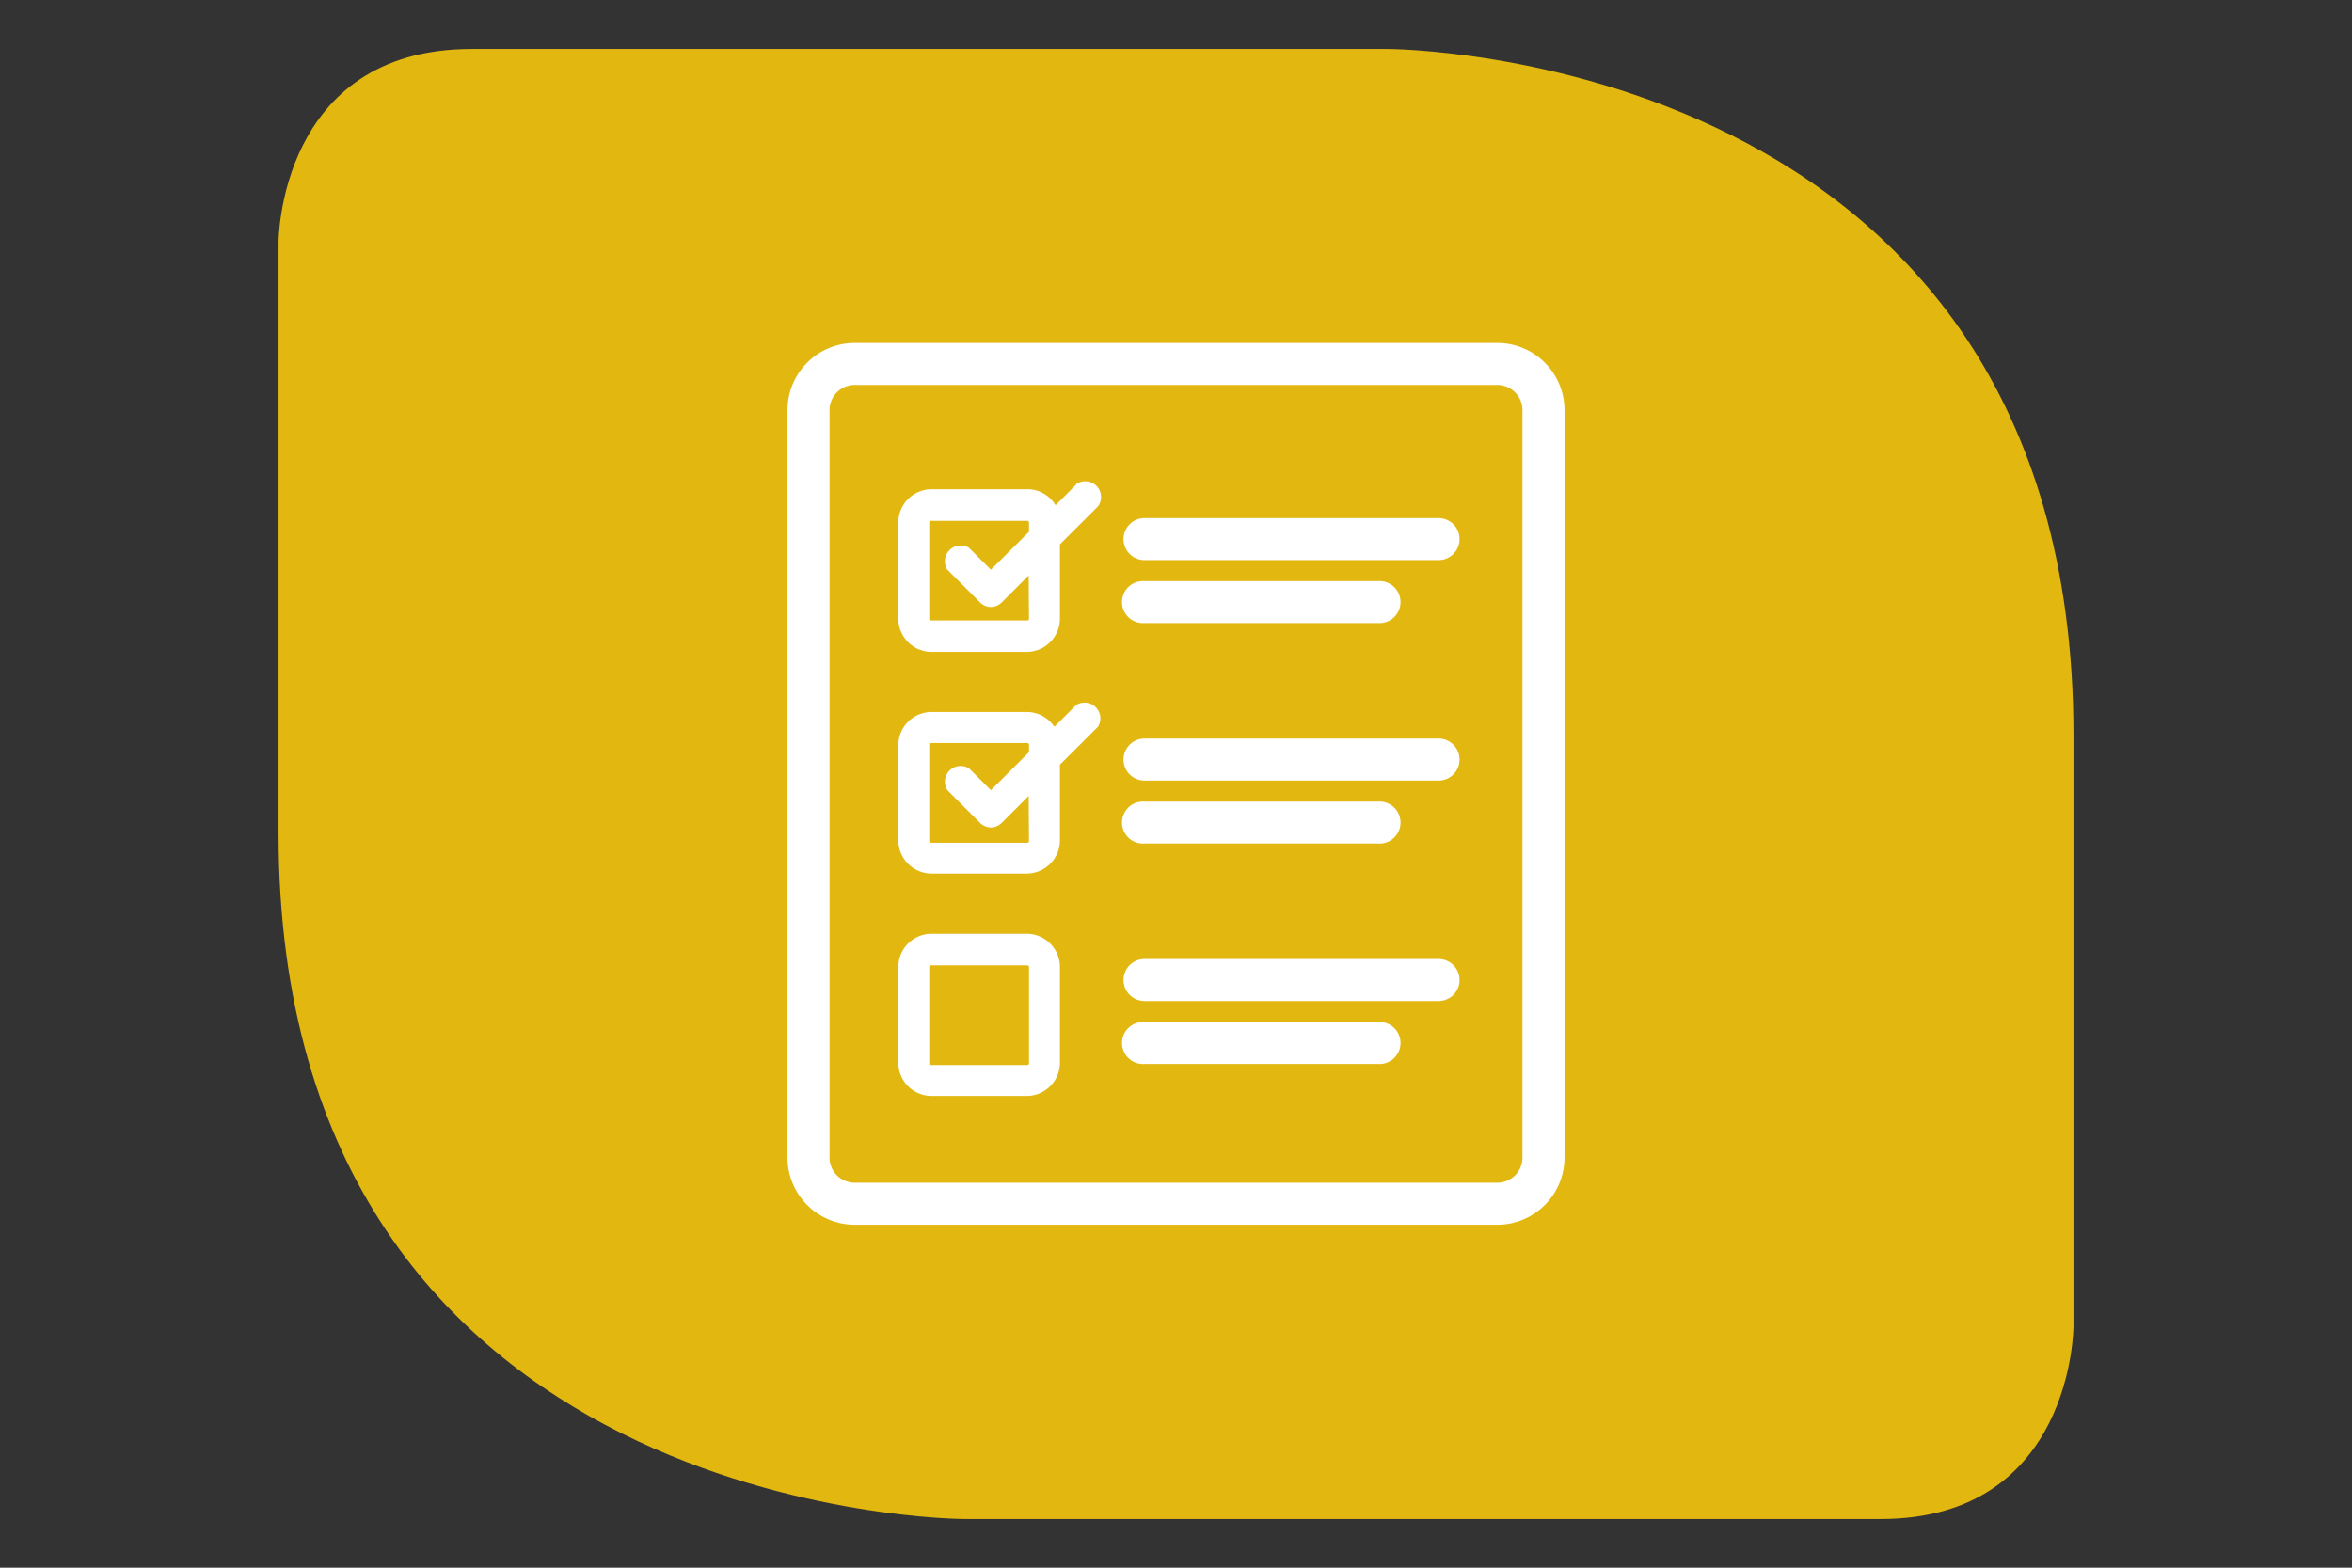
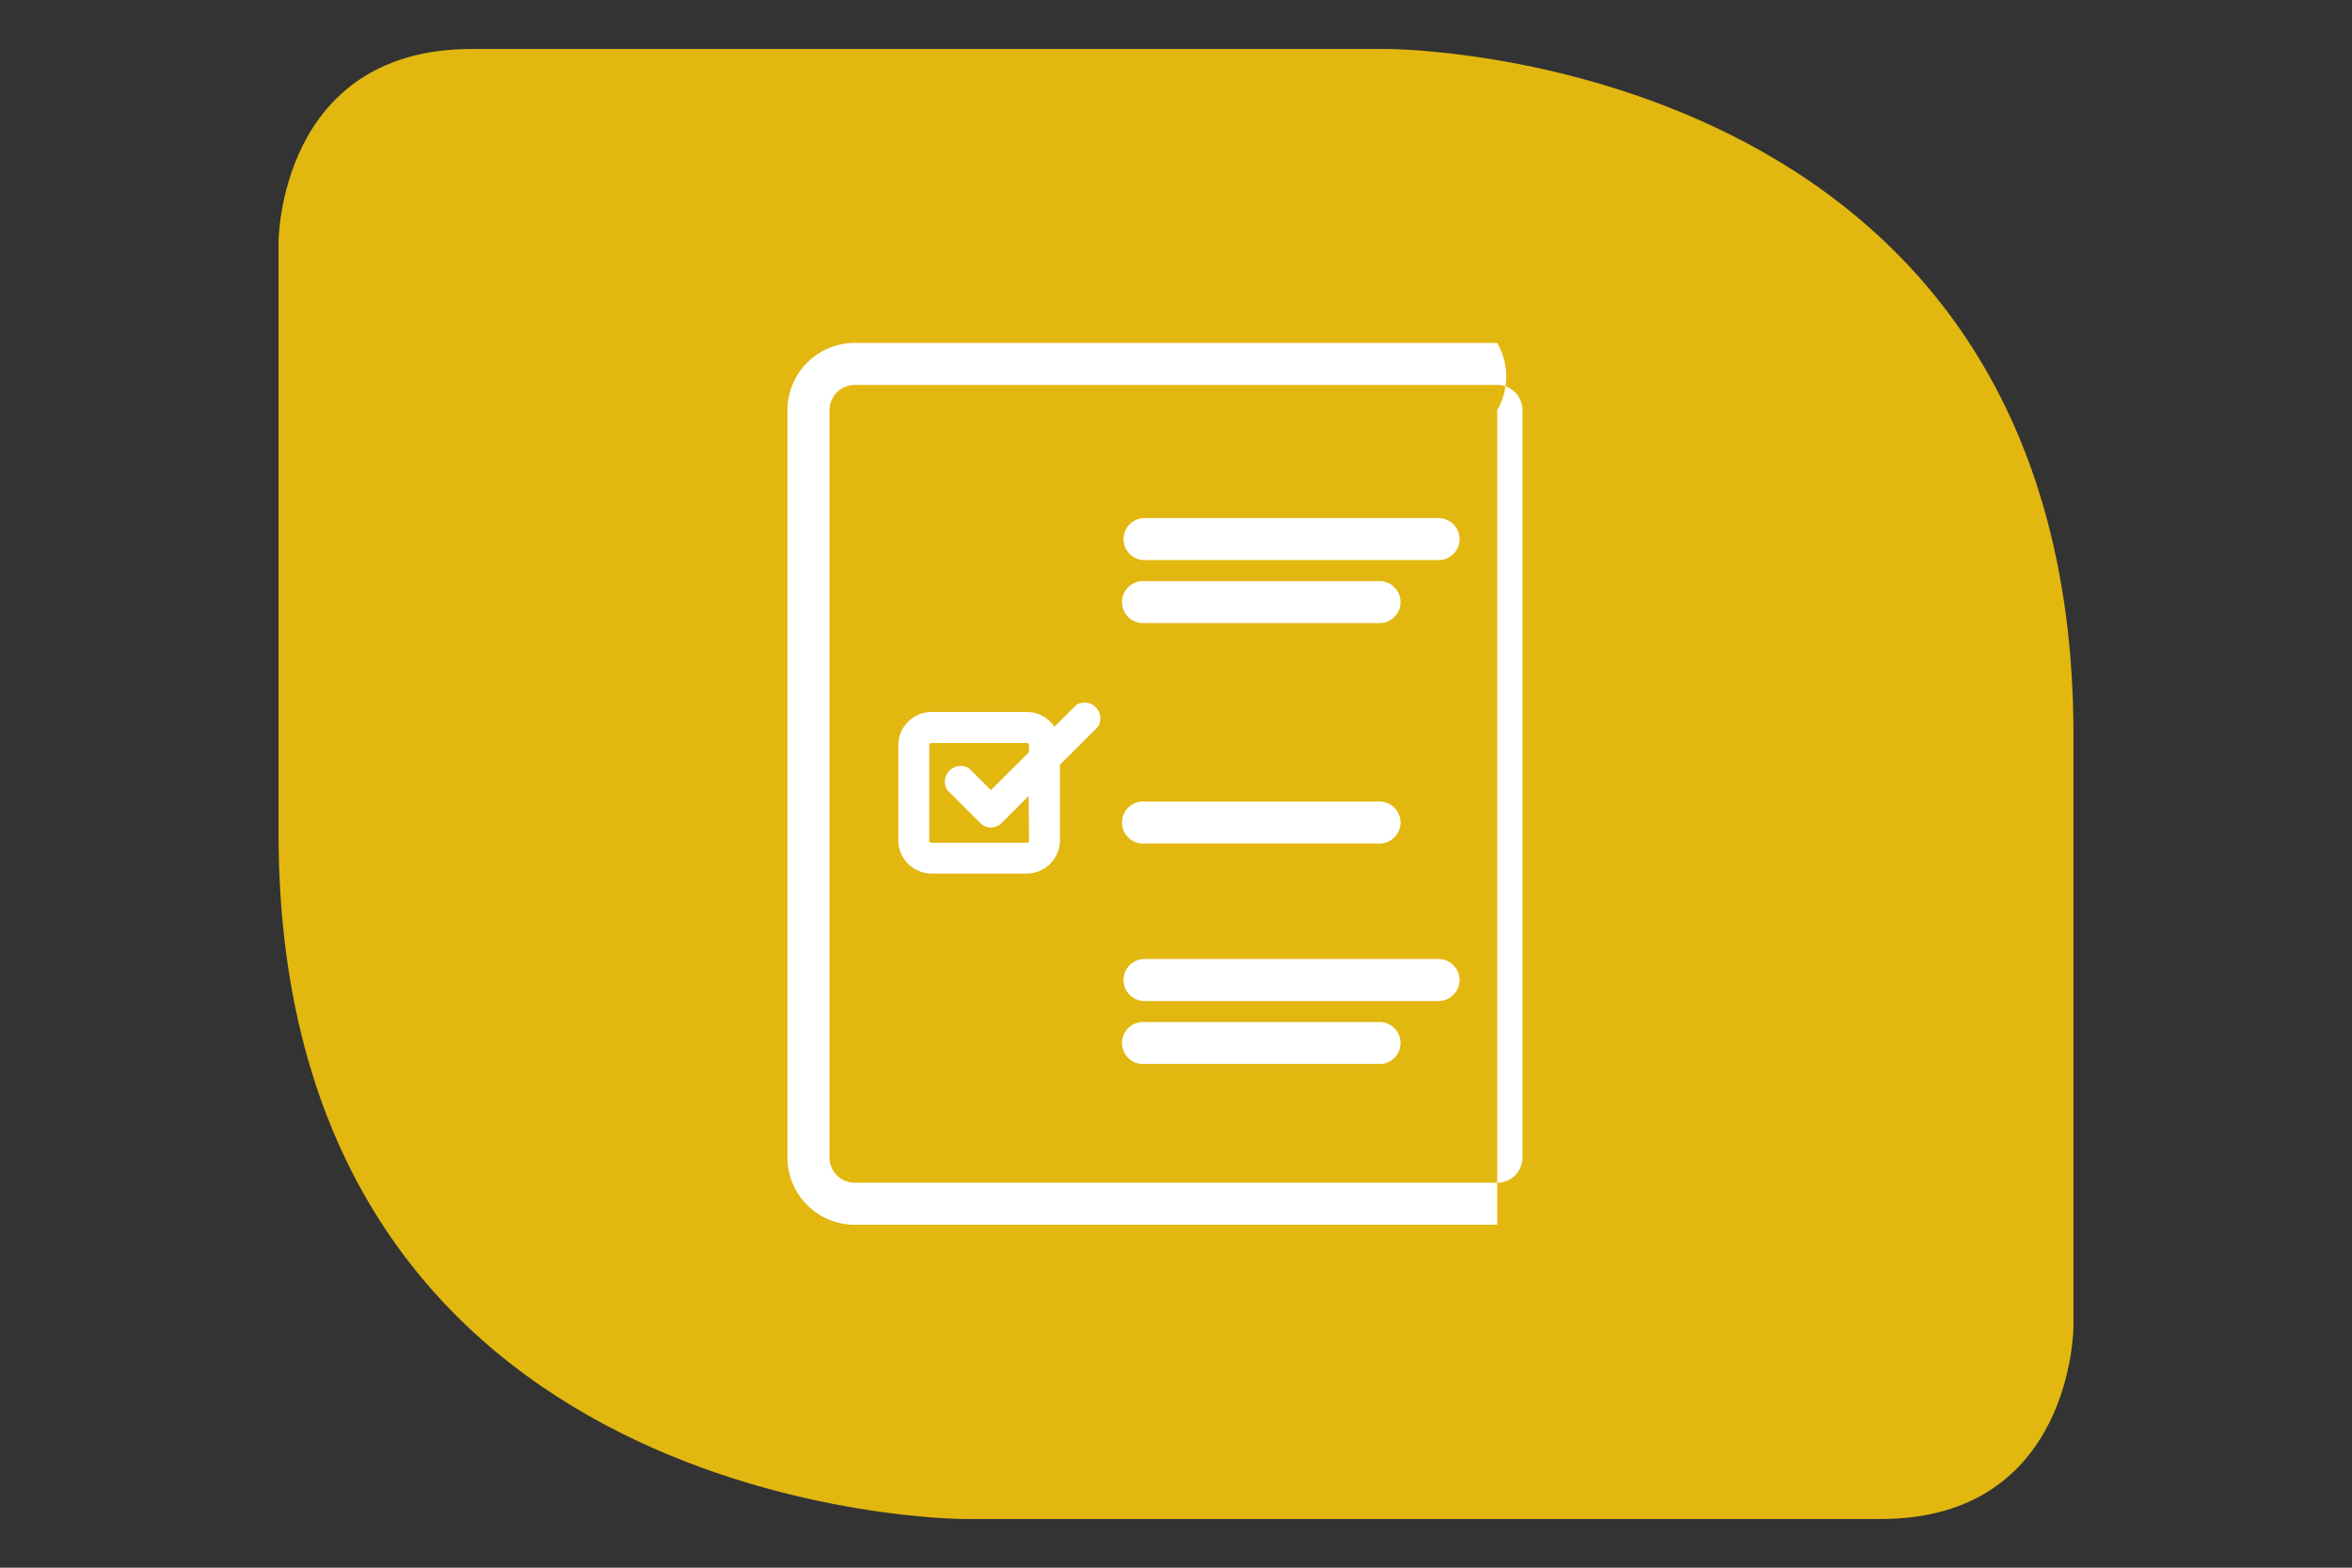
<svg xmlns="http://www.w3.org/2000/svg" id="Layer_1" data-name="Layer 1" viewBox="0 0 216 144">
  <rect x="0" y="0" width="216" height="144" fill="#333333" stroke="none" />
  <defs>
    <style>.cls-1{fill:#e2b710;}.cls-2{fill:none;}.cls-3{fill:#fff;}</style>
  </defs>
  <title>Employee Onboarding Icon - Solid</title>
  <path class="cls-1" d="M127.42,4.5s63,0,63,63v54.32s0,17.71-17.71,17.71H88.58s-63,0-63-63V22.21S25.61,4.5,43.32,4.5Z" />
  <circle class="cls-2" cx="108" cy="72" r="63" />
-   <path class="cls-3" d="M137.5,31.5h-59a6.18,6.18,0,0,0-6.18,6.18v68.64a6.18,6.18,0,0,0,6.18,6.18h59a6.18,6.18,0,0,0,6.18-6.18V37.68A6.18,6.18,0,0,0,137.5,31.5Zm2.32,74.82a2.32,2.32,0,0,1-2.32,2.32h-59a2.32,2.32,0,0,1-2.32-2.32V37.68a2.32,2.32,0,0,1,2.32-2.32h59a2.32,2.32,0,0,1,2.32,2.32Z" />
+   <path class="cls-3" d="M137.5,31.5h-59a6.18,6.18,0,0,0-6.18,6.18v68.64a6.18,6.18,0,0,0,6.18,6.18h59V37.68A6.18,6.18,0,0,0,137.5,31.5Zm2.32,74.82a2.32,2.32,0,0,1-2.32,2.32h-59a2.32,2.32,0,0,1-2.32-2.32V37.68a2.32,2.32,0,0,1,2.32-2.32h59a2.32,2.32,0,0,1,2.32,2.32Z" />
  <path class="cls-3" d="M98.83,64.76l-2,2a3.05,3.05,0,0,0-2.54-1.36H85.5a3.06,3.06,0,0,0-3,3v8.84a3.06,3.06,0,0,0,3,3h8.84a3.06,3.06,0,0,0,3-3v-7l3.49-3.48a1.45,1.45,0,0,0-2-2ZM94.5,77.25a.16.16,0,0,1-.16.16H85.5a.16.16,0,0,1-.16-.16V68.41a.16.16,0,0,1,.16-.16h8.84a.16.16,0,0,1,.16.16v.68L91,72.58l-2-2a1.45,1.45,0,0,0-2,2l3,3a1.44,1.44,0,0,0,1,.43,1.46,1.46,0,0,0,1-.43l2.47-2.47Z" />
-   <path class="cls-3" d="M98.83,44.51l-1.89,1.9a3,3,0,0,0-2.6-1.47H85.5a3.06,3.06,0,0,0-3,3.05v8.84a3.06,3.06,0,0,0,3,3.05h8.84a3.06,3.06,0,0,0,3-3.05V50l3.49-3.48a1.45,1.45,0,0,0-2-2.05ZM94.5,56.83a.16.16,0,0,1-.16.16H85.5a.16.16,0,0,1-.16-.16V48a.16.16,0,0,1,.16-.16h8.84a.16.16,0,0,1,.16.16v.85L91,52.33l-2-2a1.45,1.45,0,0,0-2,2l3,3a1.44,1.44,0,0,0,1,.43,1.46,1.46,0,0,0,1-.43l2.47-2.47Z" />
-   <path class="cls-3" d="M94.34,85.77H85.5a3.06,3.06,0,0,0-3,3.06v8.84a3.06,3.06,0,0,0,3,3h8.84a3.06,3.06,0,0,0,3-3V88.83A3.06,3.06,0,0,0,94.34,85.77Zm.16,11.9a.16.16,0,0,1-.16.16H85.5a.16.16,0,0,1-.16-.16V88.83a.16.16,0,0,1,.16-.16h8.84a.16.16,0,0,1,.16.16Z" />
  <path class="cls-3" d="M132.11,47.59h-27a1.93,1.93,0,1,0,0,3.86h27a1.93,1.93,0,0,0,0-3.86Z" />
  <path class="cls-3" d="M105.11,57.23h21.44a1.93,1.93,0,1,0,0-3.85H105.11a1.93,1.93,0,1,0,0,3.85Z" />
-   <path class="cls-3" d="M132.11,67.84h-27a1.93,1.93,0,1,0,0,3.86h27a1.93,1.93,0,0,0,0-3.86Z" />
  <path class="cls-3" d="M105.11,77.48h21.44a1.93,1.93,0,1,0,0-3.85H105.11a1.93,1.93,0,1,0,0,3.85Z" />
  <path class="cls-3" d="M132.11,88.09h-27a1.93,1.93,0,1,0,0,3.86h27a1.93,1.93,0,0,0,0-3.86Z" />
  <path class="cls-3" d="M126.55,93.88H105.11a1.93,1.93,0,1,0,0,3.85h21.44a1.93,1.93,0,1,0,0-3.85Z" />
</svg>